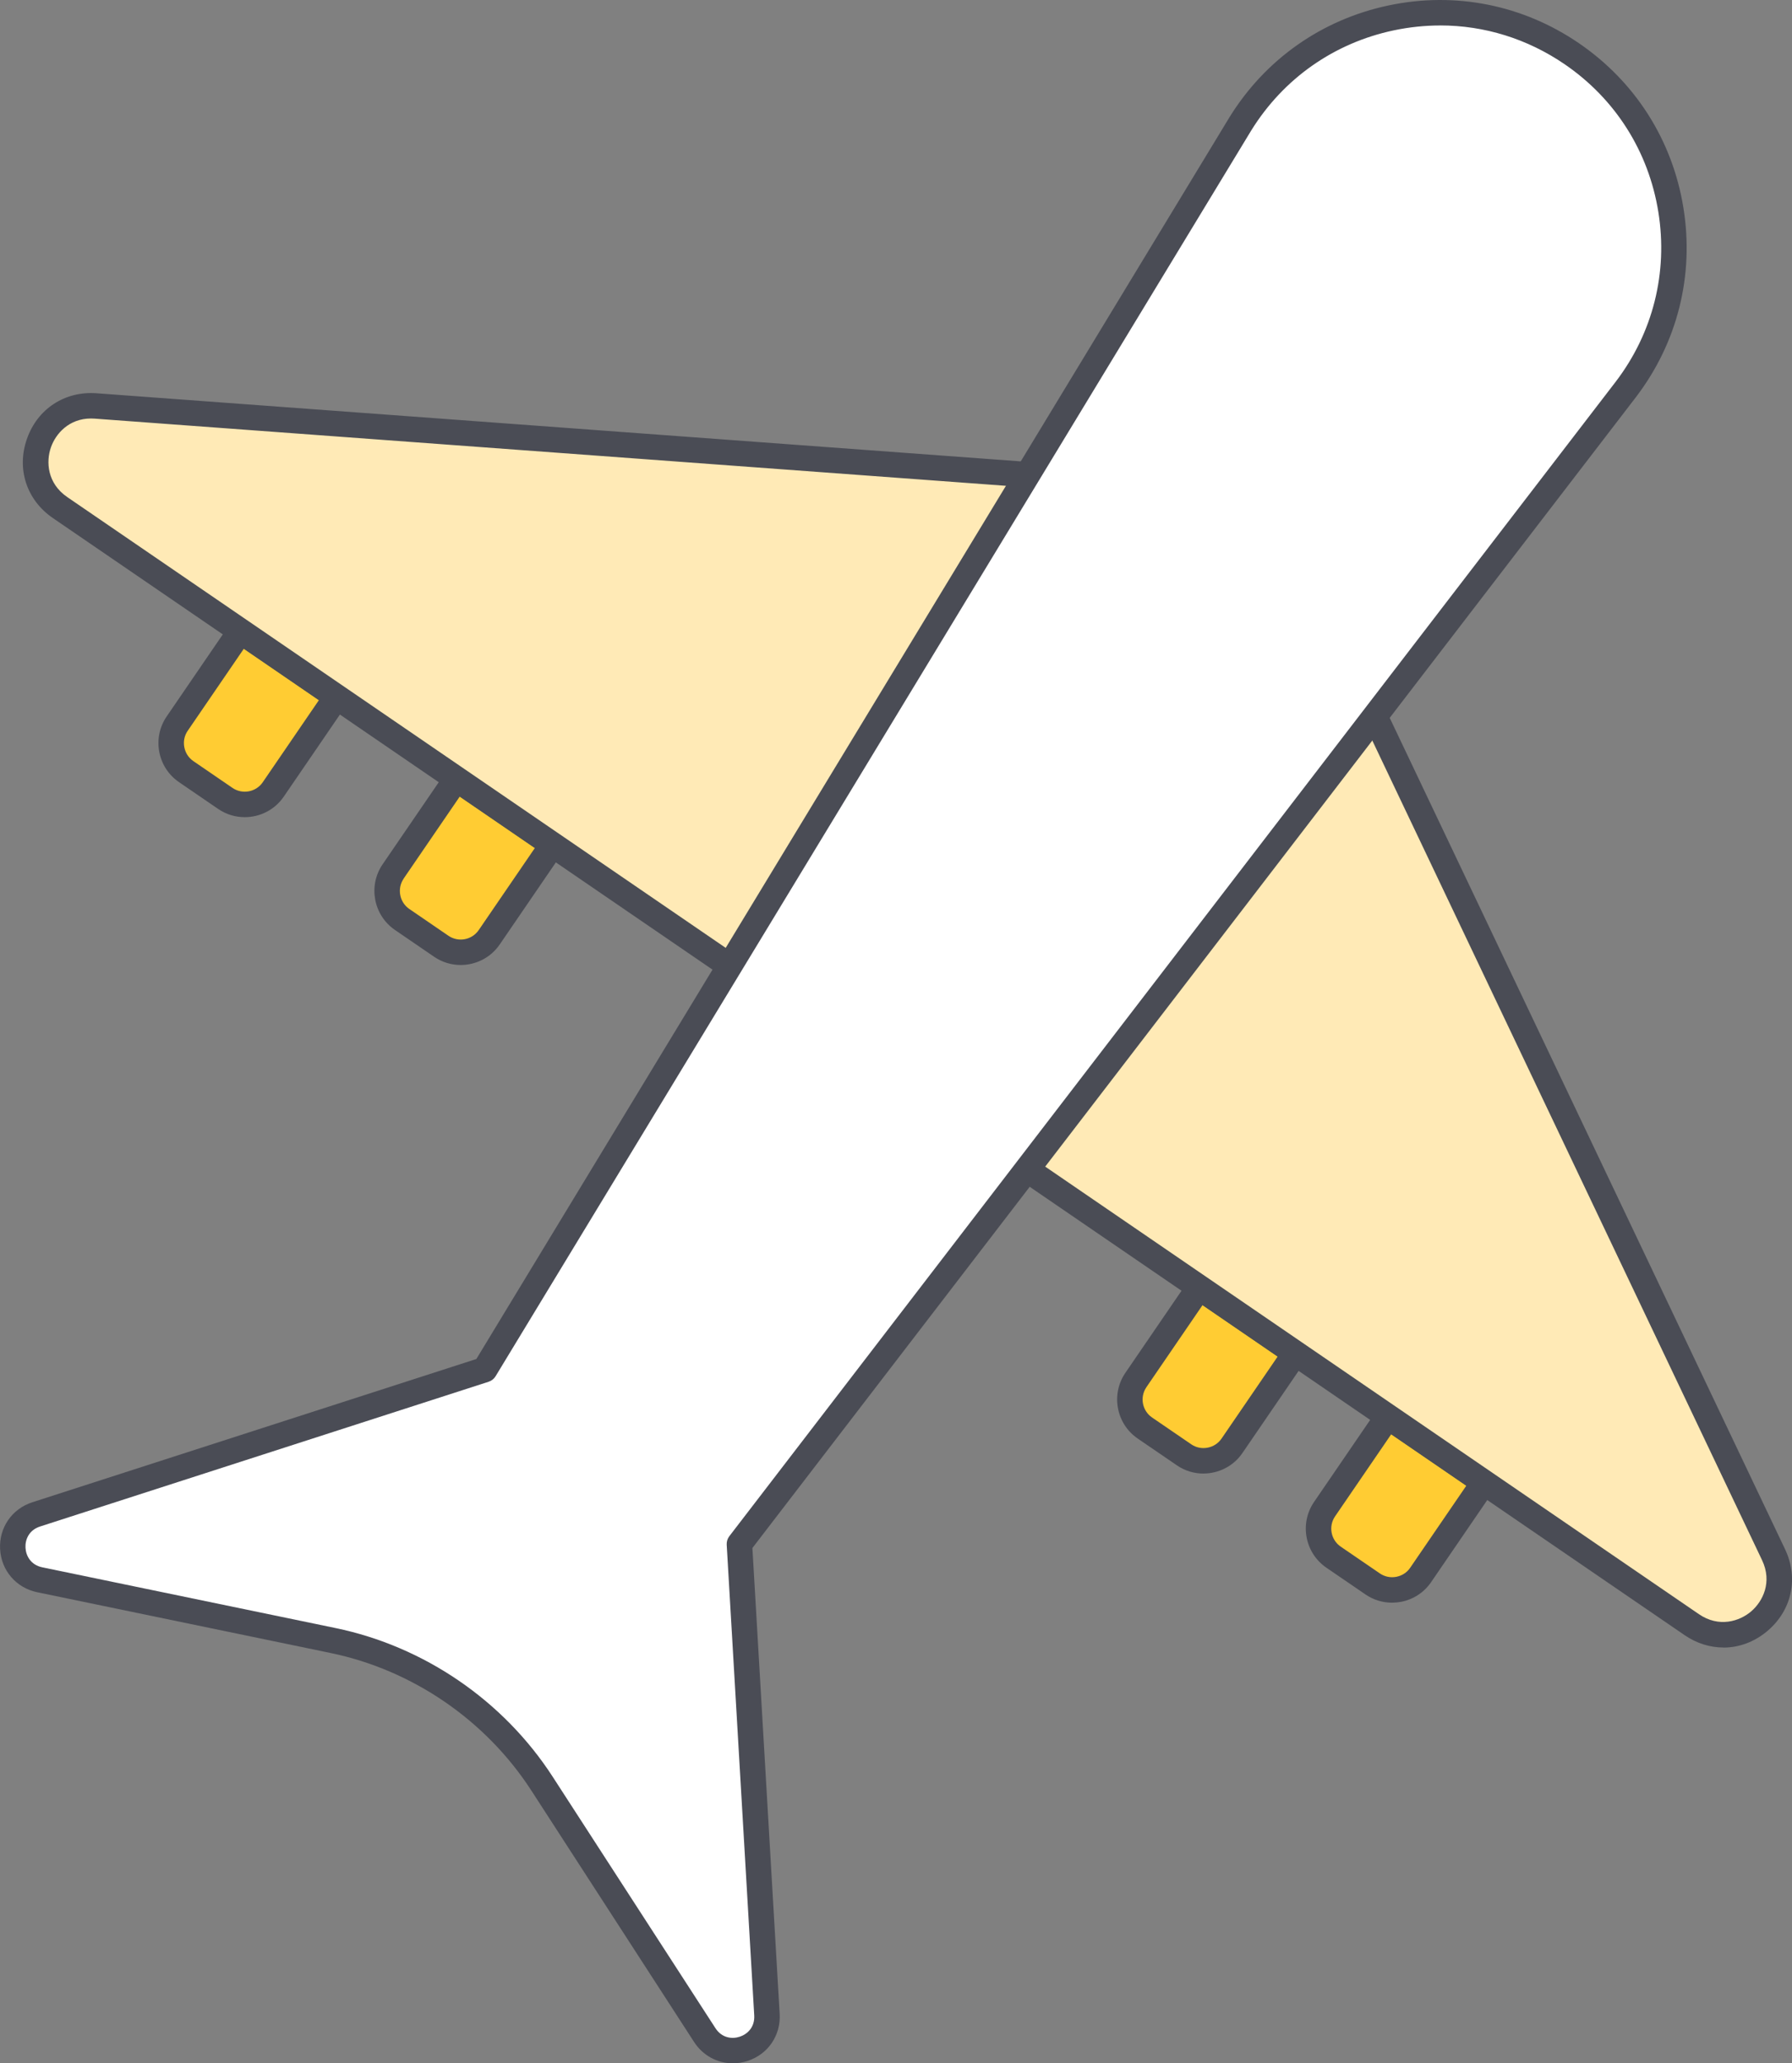
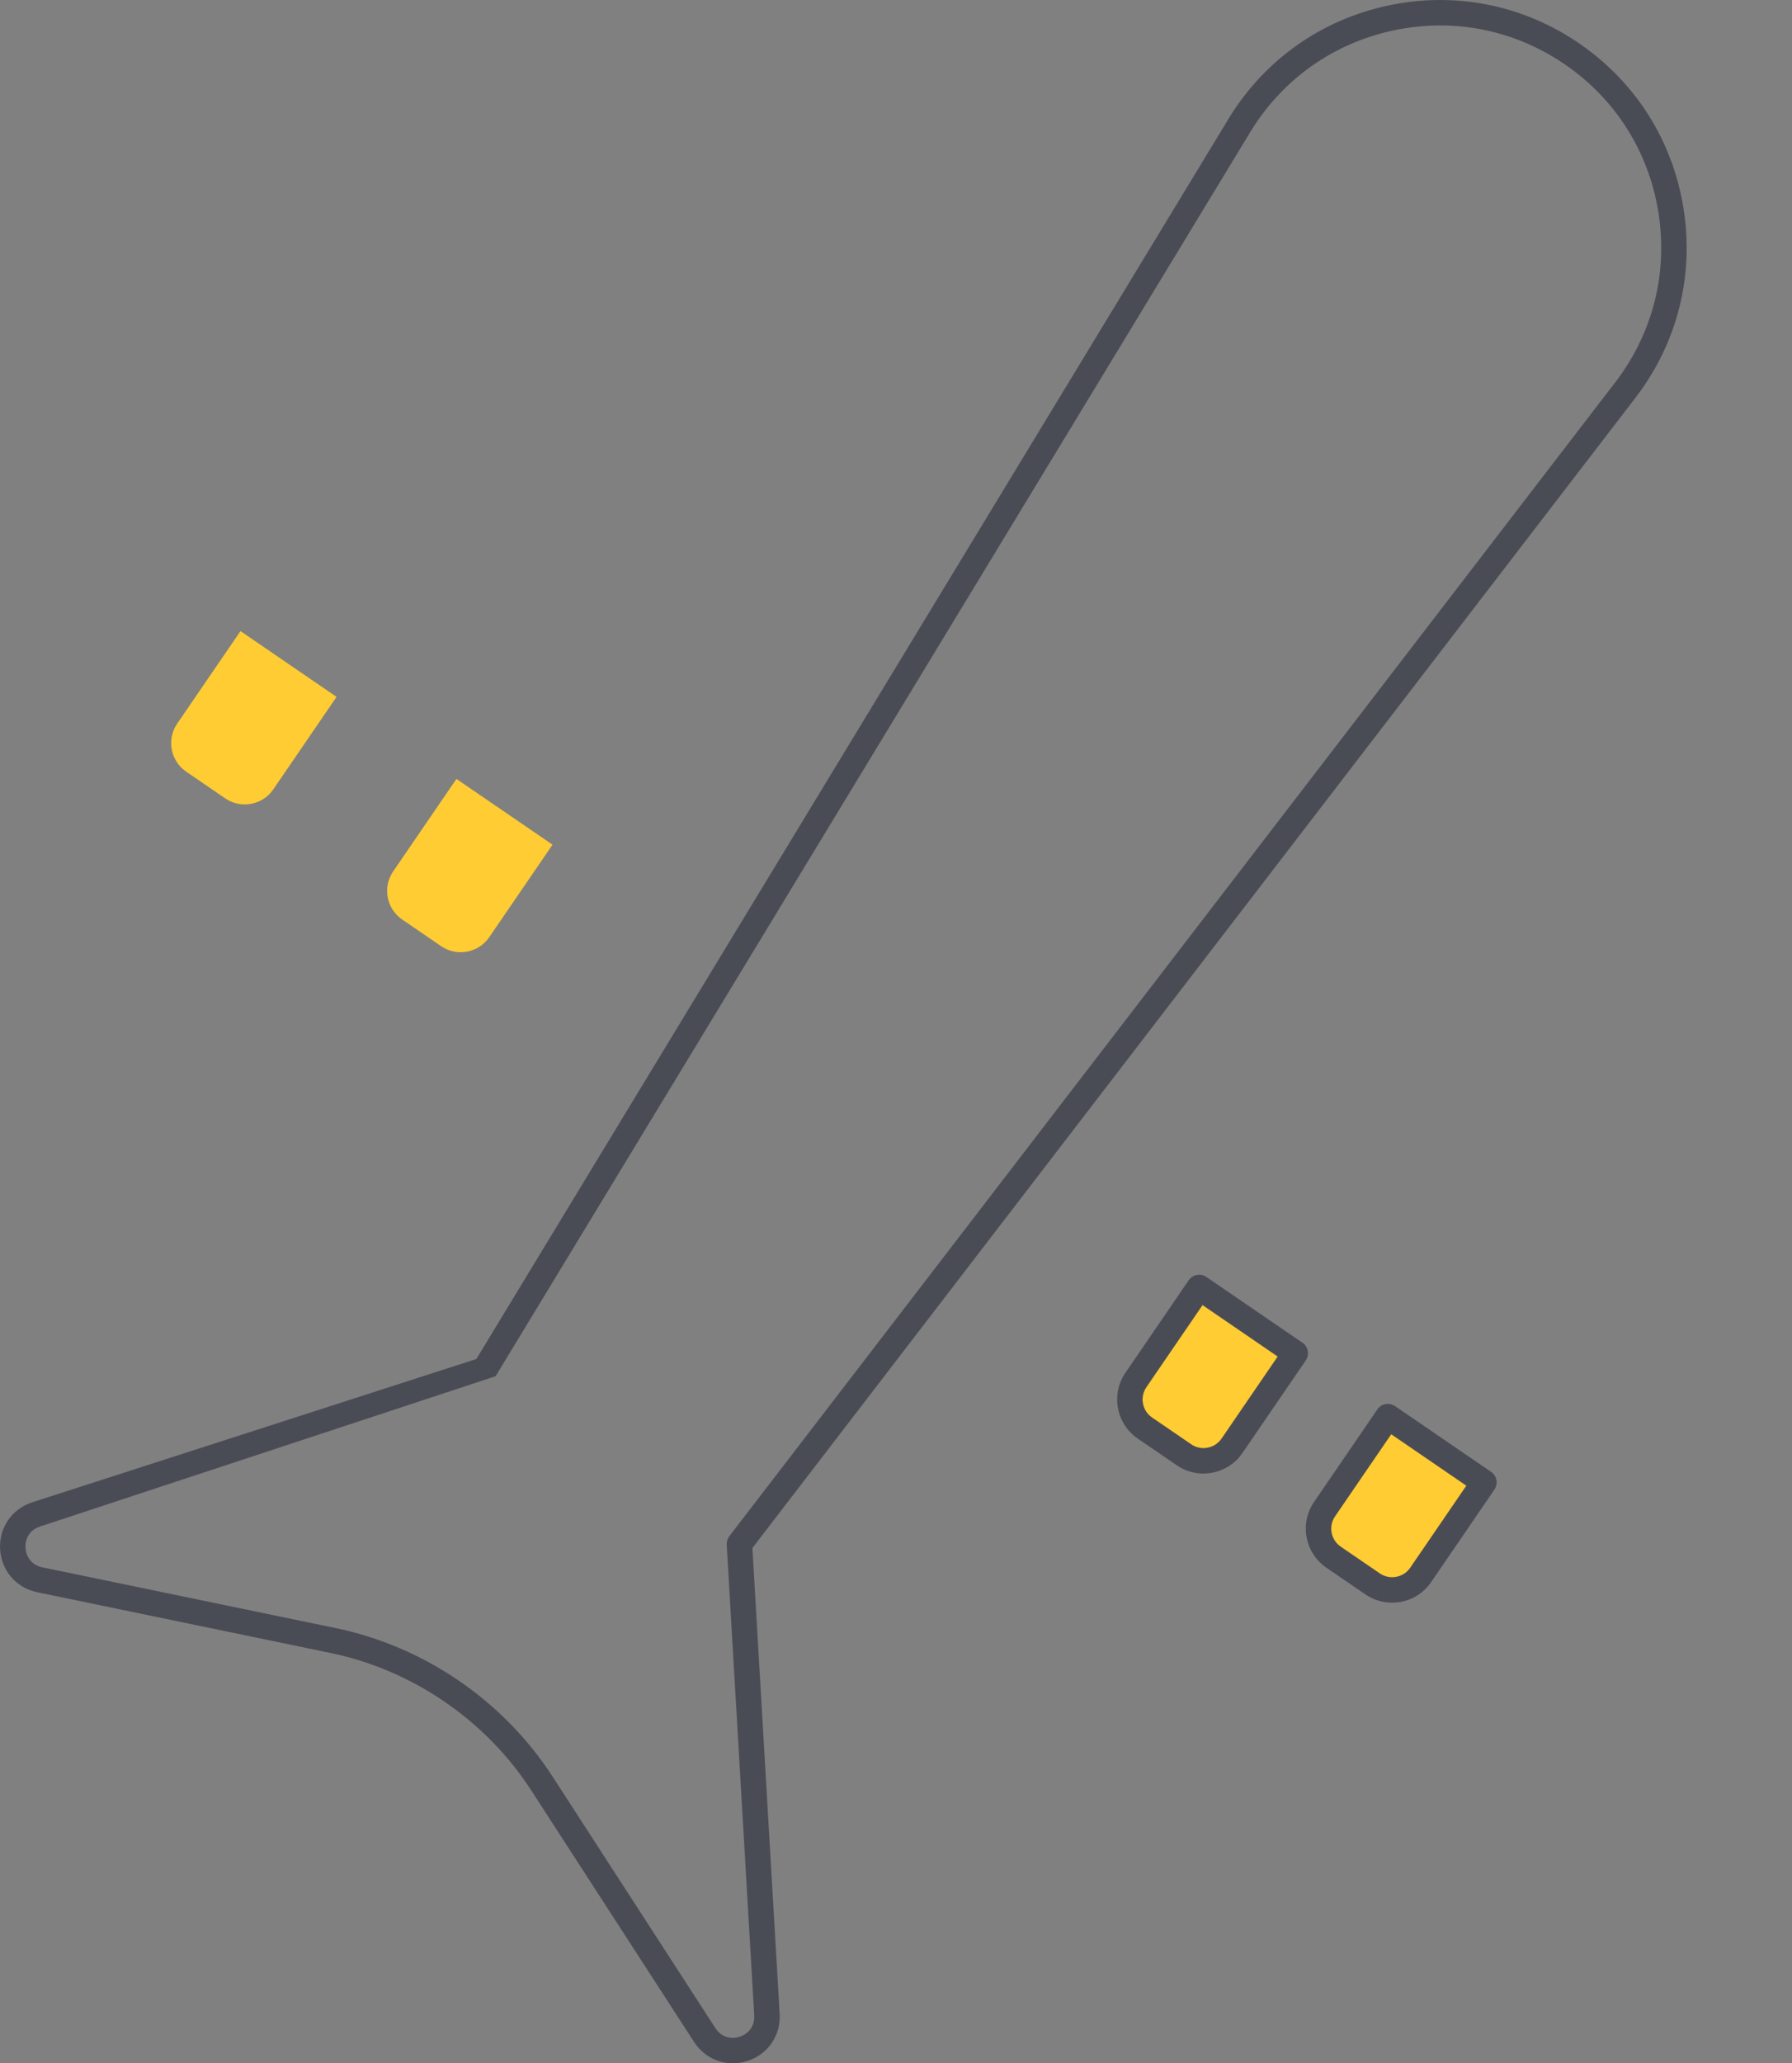
<svg xmlns="http://www.w3.org/2000/svg" version="1.1" viewBox="0 0 529.83 609.82">
  <rect x="0" y="0" width="529.83" height="609.82" fill="#808080" stroke="none" />
  <defs>
    <style>
      .cls-1 {
        fill: #4a4c55;
      }

      .cls-2 {
        fill: #fff;
      }

      .cls-3 {
        fill: #fc3;
      }

      .cls-4 {
        fill: #ffeab6;
      }
    </style>
  </defs>
  <g>
    <g id="Layer_1">
      <g>
        <g>
          <path class="cls-3" d="M52.38,213.88c-3.17,4.63-1.97,11.01,2.66,14.18l11.57,7.92c4.63,3.17,11.01,1.97,14.18-2.66l18.72-27.36-28.41-19.44-18.72,27.36Z" />
-           <path class="cls-1" d="M72.36,241.52c-2.72,0-5.46-.79-7.87-2.44l-11.57-7.92c-3.07-2.1-5.14-5.28-5.83-8.95-.69-3.67.09-7.39,2.19-10.46l18.72-27.36c.56-.82,1.43-1.39,2.41-1.57.99-.19,1.99.03,2.82.59l28.41,19.45c1.71,1.17,2.15,3.51.98,5.23l-18.72,27.36c-2.7,3.95-7.09,6.07-11.54,6.07ZM72.09,191.74l-16.6,24.26h0c-.97,1.41-1.32,3.12-1,4.82.32,1.7,1.27,3.16,2.68,4.13l11.57,7.92c2.93,2,6.95,1.25,8.95-1.68l16.6-24.26-22.2-15.2ZM52.38,213.88h.02-.02Z" />
        </g>
        <g>
          <path class="cls-3" d="M116.23,257.57c-3.17,4.63-1.97,11.01,2.66,14.18l11.57,7.92c4.63,3.17,11.01,1.97,14.18-2.66l18.72-27.36-28.41-19.44-18.72,27.36Z" />
-           <path class="cls-1" d="M136.21,285.21c-2.72,0-5.46-.79-7.87-2.44l-11.57-7.92c-6.35-4.35-7.99-13.05-3.64-19.41h0l18.72-27.36c.56-.82,1.43-1.39,2.41-1.57.98-.19,1.99.03,2.82.59l28.41,19.45c1.71,1.17,2.15,3.51.98,5.23l-18.72,27.36c-2.7,3.95-7.09,6.07-11.54,6.07ZM119.34,259.7c-.96,1.41-1.32,3.12-1,4.82.32,1.7,1.27,3.16,2.68,4.13l11.57,7.92c2.93,2,6.95,1.25,8.95-1.68l16.6-24.26-22.21-15.2-16.6,24.26Z" />
        </g>
        <g>
          <path class="cls-3" d="M335.85,407.87c-3.17,4.63-1.97,11.01,2.66,14.18l11.57,7.92c4.63,3.17,11.01,1.97,14.18-2.66l18.72-27.36-28.41-19.44-18.72,27.36Z" />
          <path class="cls-1" d="M355.82,435.52c-2.72,0-5.46-.79-7.87-2.44l-11.58-7.92c-6.35-4.35-7.98-13.06-3.64-19.41h0l18.72-27.36c1.17-1.71,3.51-2.15,5.23-.98l28.41,19.44c.82.56,1.39,1.43,1.57,2.41.18.98-.03,1.99-.59,2.82l-18.72,27.36c-2.7,3.95-7.09,6.07-11.54,6.07ZM338.95,410c-2.01,2.93-1.25,6.95,1.68,8.95l11.58,7.92c1.41.97,3.12,1.32,4.82,1,1.7-.32,3.16-1.27,4.13-2.68l16.6-24.26-22.21-15.2-16.6,24.26Z" />
        </g>
        <g>
          <path class="cls-3" d="M391.62,446.04c-3.17,4.63-1.97,11.01,2.66,14.18l11.57,7.92c4.63,3.17,11.01,1.97,14.18-2.66l18.72-27.36-28.41-19.44-18.72,27.36Z" />
          <path class="cls-1" d="M411.57,473.68c-2.79,0-5.5-.83-7.84-2.43l-11.58-7.92c-6.35-4.35-7.98-13.06-3.64-19.41l18.72-27.36c1.17-1.71,3.51-2.15,5.23-.98l28.41,19.44c.82.56,1.39,1.43,1.57,2.41.18.98-.03,1.99-.59,2.82l-18.72,27.36c-2.1,3.07-5.28,5.14-8.95,5.83-.87.16-1.75.24-2.62.24ZM411.33,423.91l-16.6,24.26h0c-2.01,2.93-1.25,6.95,1.68,8.95l11.58,7.92c1.41.96,3.12,1.32,4.82,1,1.7-.32,3.17-1.27,4.13-2.68l16.6-24.26-22.21-15.2ZM391.62,446.04h.02-.02Z" />
        </g>
        <g>
-           <path class="cls-4" d="M524.37,459.49l-149.36-313.97L28.27,119.97c-16.79-1.24-24.41,20.52-10.52,30.03l53.35,36.51,28.41,19.44,35.44,24.25,28.41,19.44,191.2,130.86,28.41,19.44,27.36,18.72,28.41,19.44,61.43,42.04c13.89,9.51,31.41-5.48,24.18-20.68Z" />
-           <path class="cls-1" d="M509.56,486.93c-3.94,0-7.92-1.21-11.49-3.66L15.63,153.11c-7.77-5.32-10.78-14.5-7.67-23.39,3.11-8.89,11.21-14.18,20.59-13.49l346.75,25.55c1.35.1,2.54.91,3.12,2.14l149.36,313.97h0c4.05,8.51,2.03,17.96-5.13,24.08-3.87,3.3-8.46,4.98-13.09,4.98ZM26.91,123.69c-6.52,0-10.44,4.49-11.85,8.52-1.49,4.24-1.11,10.64,4.82,14.7l482.44,330.17c5.93,4.06,12.03,2.09,15.44-.83,3.42-2.92,6.31-8.63,3.22-15.13l-148.42-312L27.99,123.73c-.37-.03-.73-.04-1.08-.04Z" />
-         </g>
+           </g>
        <g>
-           <path class="cls-2" d="M226.76,595.44l-8.14-139.1h0L480.74,115.04c24.02-31.53,16.72-76.75-15.99-99.14h0c-32.6-22.31-77.22-12.89-98.02,20.69l-223.43,368.21L10.7,447.58c-9.79,3.16-9.03,17.25,1.04,19.33l86.7,17.95c25.43,5.27,47.68,20.5,61.8,42.29l48.13,74.32c5.59,8.63,19,4.24,18.4-6.03Z" />
-           <path class="cls-1" d="M216.67,609.82c-4.55,0-8.85-2.27-11.46-6.31l-48.12-74.32c-13.48-20.81-35.13-35.63-59.4-40.65l-86.7-17.95c-6.21-1.29-10.62-6.41-10.96-12.74-.34-6.34,3.49-11.9,9.53-13.85l131.28-42.34L363.52,34.64c10.62-17.15,27.32-28.87,47.02-33.03,19.71-4.16,39.71-.19,56.33,11.19,16.68,11.42,27.64,28.69,30.86,48.65,3.22,19.95-1.76,39.8-14,55.87L222.46,457.52l8.06,137.7h0c.37,6.33-3.43,11.92-9.46,13.89-1.46.48-2.93.71-4.38.71ZM425.82,7.53c-4.55,0-9.14.48-13.72,1.44-17.68,3.73-32.65,14.25-42.16,29.6l-223.41,368.18c-.47.77-1.2,1.35-2.06,1.63L11.86,451.16c-3.38,1.09-4.45,3.96-4.32,6.29.13,2.32,1.5,5.06,4.97,5.78l86.7,17.95c26.23,5.43,49.63,21.45,64.19,43.93l48.12,74.31c1.93,2.98,4.98,3.27,7.19,2.54,2.21-.72,4.5-2.76,4.29-6.31h0l-8.14-139.1c-.05-.9.22-1.79.77-2.51L477.76,112.75c10.97-14.41,15.43-32.21,12.55-50.11-2.89-17.9-12.71-33.4-27.68-43.64-11.05-7.56-23.77-11.48-36.81-11.48Z" />
+           <path class="cls-1" d="M216.67,609.82c-4.55,0-8.85-2.27-11.46-6.31l-48.12-74.32c-13.48-20.81-35.13-35.63-59.4-40.65l-86.7-17.95c-6.21-1.29-10.62-6.41-10.96-12.74-.34-6.34,3.49-11.9,9.53-13.85l131.28-42.34L363.52,34.64c10.62-17.15,27.32-28.87,47.02-33.03,19.71-4.16,39.71-.19,56.33,11.19,16.68,11.42,27.64,28.69,30.86,48.65,3.22,19.95-1.76,39.8-14,55.87L222.46,457.52l8.06,137.7h0c.37,6.33-3.43,11.92-9.46,13.89-1.46.48-2.93.71-4.38.71ZM425.82,7.53c-4.55,0-9.14.48-13.72,1.44-17.68,3.73-32.65,14.25-42.16,29.6l-223.41,368.18L11.86,451.16c-3.38,1.09-4.45,3.96-4.32,6.29.13,2.32,1.5,5.06,4.97,5.78l86.7,17.95c26.23,5.43,49.63,21.45,64.19,43.93l48.12,74.31c1.93,2.98,4.98,3.27,7.19,2.54,2.21-.72,4.5-2.76,4.29-6.31h0l-8.14-139.1c-.05-.9.22-1.79.77-2.51L477.76,112.75c10.97-14.41,15.43-32.21,12.55-50.11-2.89-17.9-12.71-33.4-27.68-43.64-11.05-7.56-23.77-11.48-36.81-11.48Z" />
        </g>
      </g>
    </g>
  </g>
</svg>